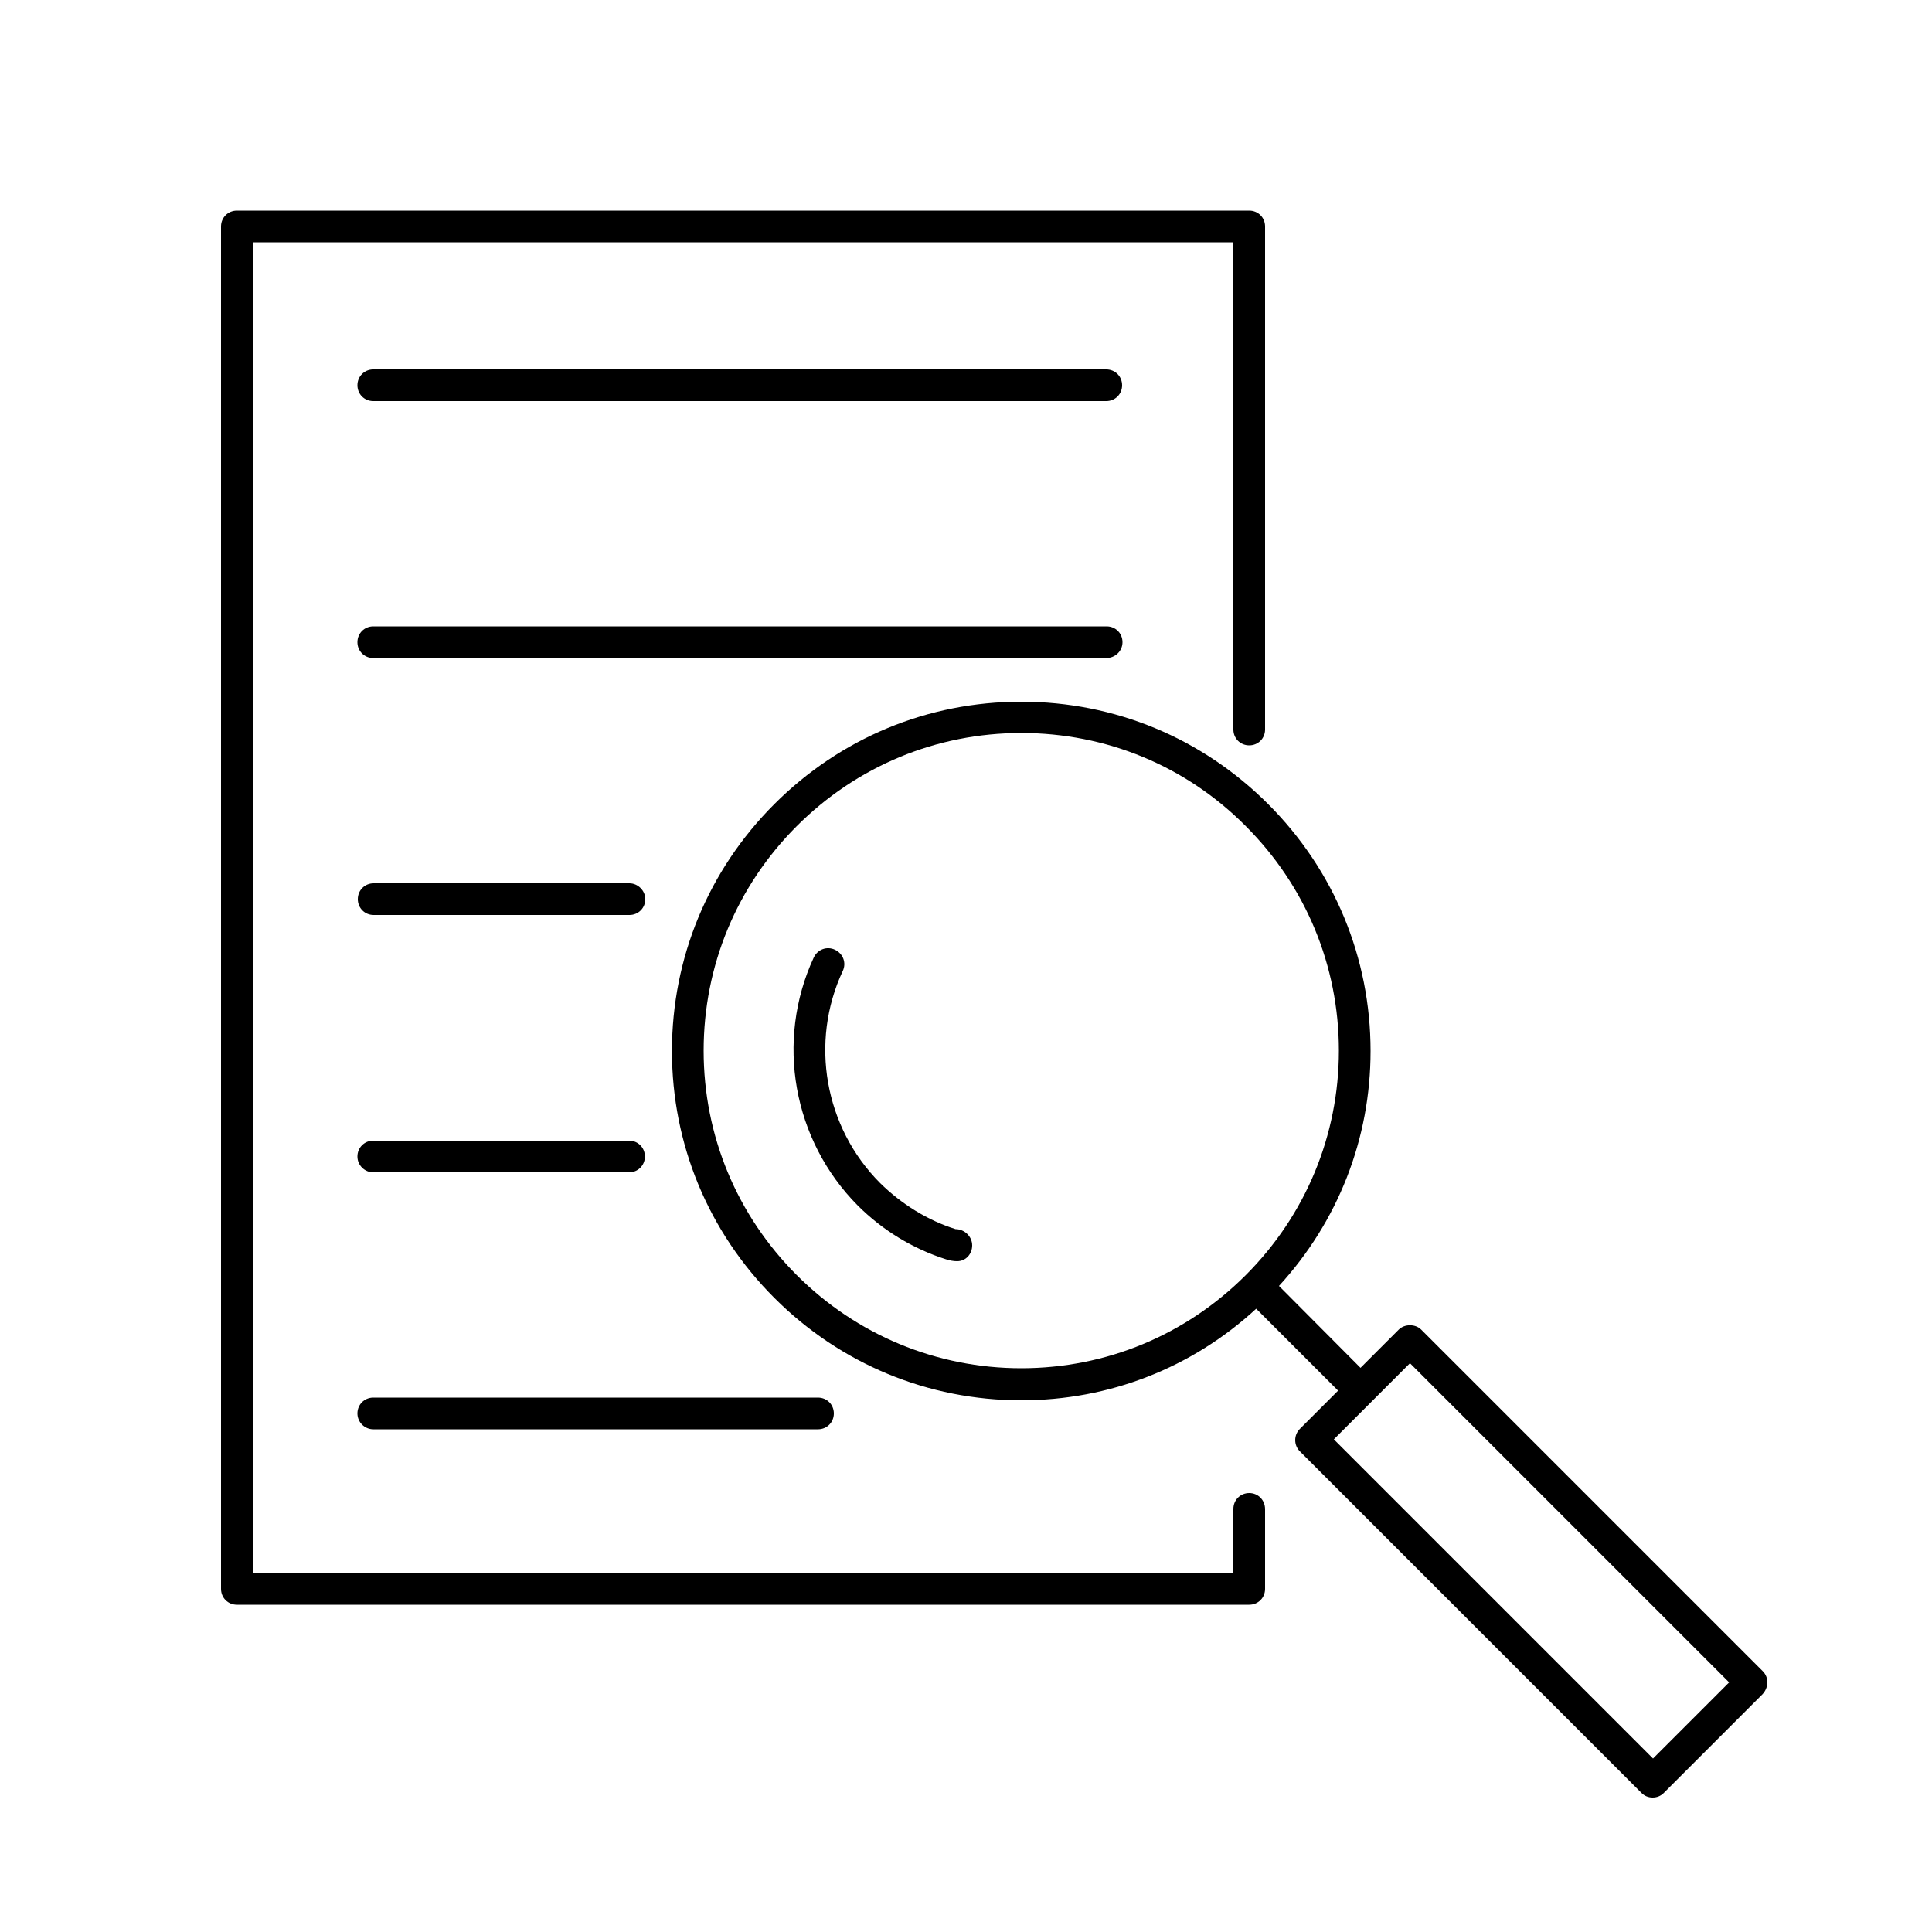
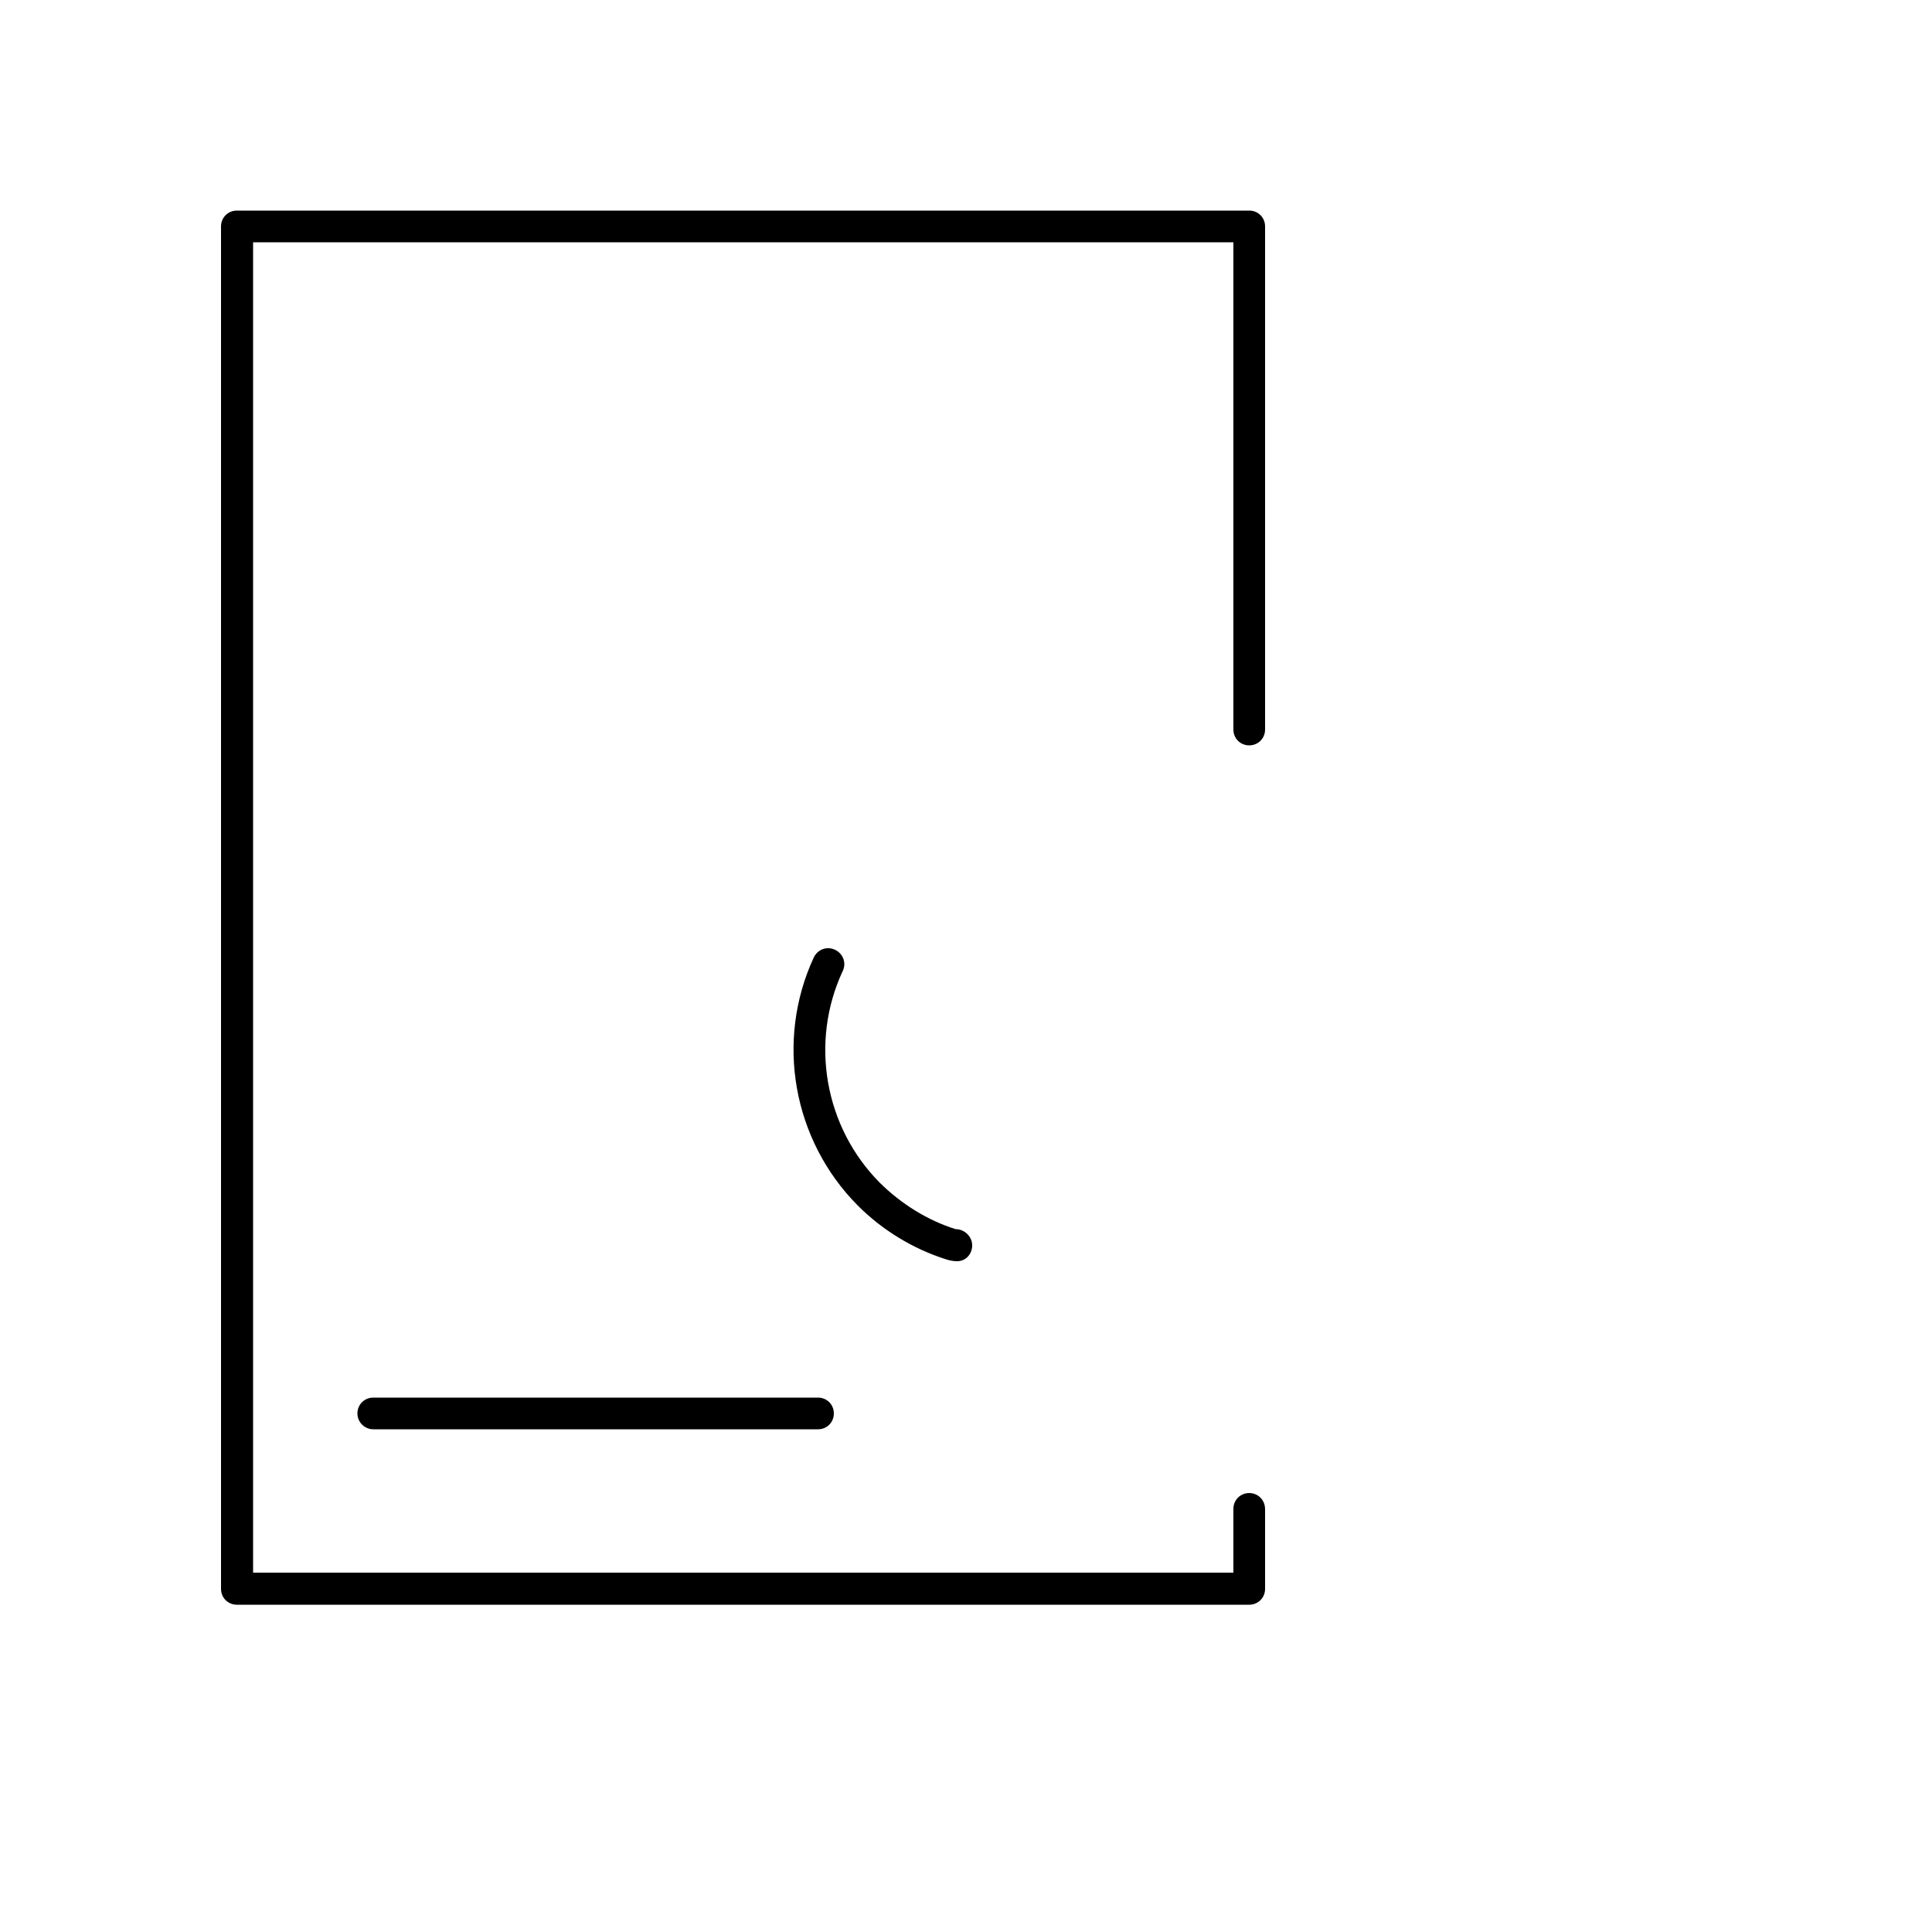
<svg xmlns="http://www.w3.org/2000/svg" version="1.1" x="0px" y="0px" viewBox="0 0 500 500" style="enable-background:new 0 0 500 500;">
  <g id="Livello_1">
</g>
  <g id="Livello_2">
</g>
  <g id="Livello_3">
</g>
  <g id="Livello_4">
-     <path d="M286.3,95.6H96.6c-2.3,0-4.1,1.8-4.1,4.1c0,2.3,1.8,4.1,4.1,4.1h189.7c2.3,0,4.1-1.8,4.1-4.1&#10;  C290.4,97.4,288.6,95.6,286.3,95.6z" />
-     <path d="M290.5,166.2c0-2.3-1.8-4.1-4.1-4.1H96.6c-2.3,0-4.1,1.8-4.1,4.1c0,2.3,1.8,4.1,4.1,4.1h189.7&#10;  C288.6,170.3,290.5,168.5,290.5,166.2z" />
-     <path d="M162.9,228.6H96.7c-2.3,0-4.1,1.8-4.1,4.1c0,2.3,1.8,4.1,4.1,4.1h66.2c2.3,0,4.1-1.8,4.1-4.1&#10;  C167,230.5,165.1,228.6,162.9,228.6z" />
    <path d="M96.6,369.9h115.1c2.3,0,4.1-1.8,4.1-4.1s-1.8-4.1-4.1-4.1H96.6c-2.3,0-4.1,1.8-4.1,4.1S94.4,369.9,96.6,369.9z" />
-     <path d="M96.6,303.4h66.2c2.3,0,4.1-1.8,4.1-4.1s-1.8-4.1-4.1-4.1H96.6c-2.3,0-4.1,1.8-4.1,4.1S94.4,303.4,96.6,303.4z" />
-     <path d="M456.2,432.5l-88.4-88.4c-1.5-1.5-4.3-1.5-5.8,0l-9.9,9.9L331,332.8c15.3-16.7,23.7-38.1,23.7-60.8&#10;  c0-24.1-9.4-46.8-26.5-63.9c-17.1-17.1-39.7-26.5-63.9-26.5s-46.8,9.4-63.9,26.5c-17.1,17.1-26.5,39.8-26.5,63.9&#10;  c0,24.1,9.4,46.8,26.5,63.9c17.1,17.1,39.8,26.5,63.9,26.5c22.8,0,44.2-8.4,60.8-23.7l21.2,21.2l-9.9,9.9c-1.6,1.6-1.6,4.2,0,5.8&#10;  l88.4,88.4c0.8,0.8,1.8,1.2,2.9,1.2c1.1,0,2.1-0.4,2.9-1.2l25.5-25.5C457.8,436.7,457.8,434.1,456.2,432.5z M206.2,330&#10;  c-15.5-15.5-24.1-36.1-24.1-58.1s8.6-42.6,24.1-58.1c15.5-15.5,36.1-24.1,58.1-24.1s42.6,8.5,58.1,24.1&#10;  c15.5,15.5,24.1,36.1,24.1,58.1c0,21.9-8.6,42.6-24.1,58.1c-15.5,15.5-36.1,24.1-58.1,24.1C242.4,354.1,221.7,345.5,206.2,330z&#10;   M427.8,455.1l-82.6-82.6l19.7-19.7l82.6,82.6L427.8,455.1z" />
    <path d="M247.3,318.1c-7.3-2.3-14-6.5-19.5-11.9c-14.4-14.4-18.3-36.5-9.7-54.9c1-2.1,0.1-4.5-2-5.5c-2.1-1-4.5-0.1-5.5,2&#10;  c-10,21.6-5.4,47.3,11.4,64.2c6.4,6.4,14.3,11.2,22.8,13.9c0.9,0.3,1.9,0.5,2.9,0.5c0,0,0,0,0,0c2.3,0,3.9-1.9,3.9-4.1&#10;  C251.6,320,249.6,318.1,247.3,318.1z" />
    <path d="M323.3,386.4c-2.3,0-4.1,1.8-4.1,4.1V407H65.5V62.7h253.7v126.1c0,2.3,1.8,4.1,4.1,4.1c2.3,0,4.1-1.8,4.1-4.1V58.6&#10;  c0-2.3-1.8-4.1-4.1-4.1h-262c-2.3,0-4.1,1.8-4.1,4.1v352.6c0,2.3,1.8,4.1,4.1,4.1h262c2.3,0,4.1-1.8,4.1-4.1v-20.6&#10;  C327.4,388.2,325.6,386.4,323.3,386.4z" />
  </g>
  <g id="Livello_5">
</g>
  <g id="Livello_6">
</g>
</svg>